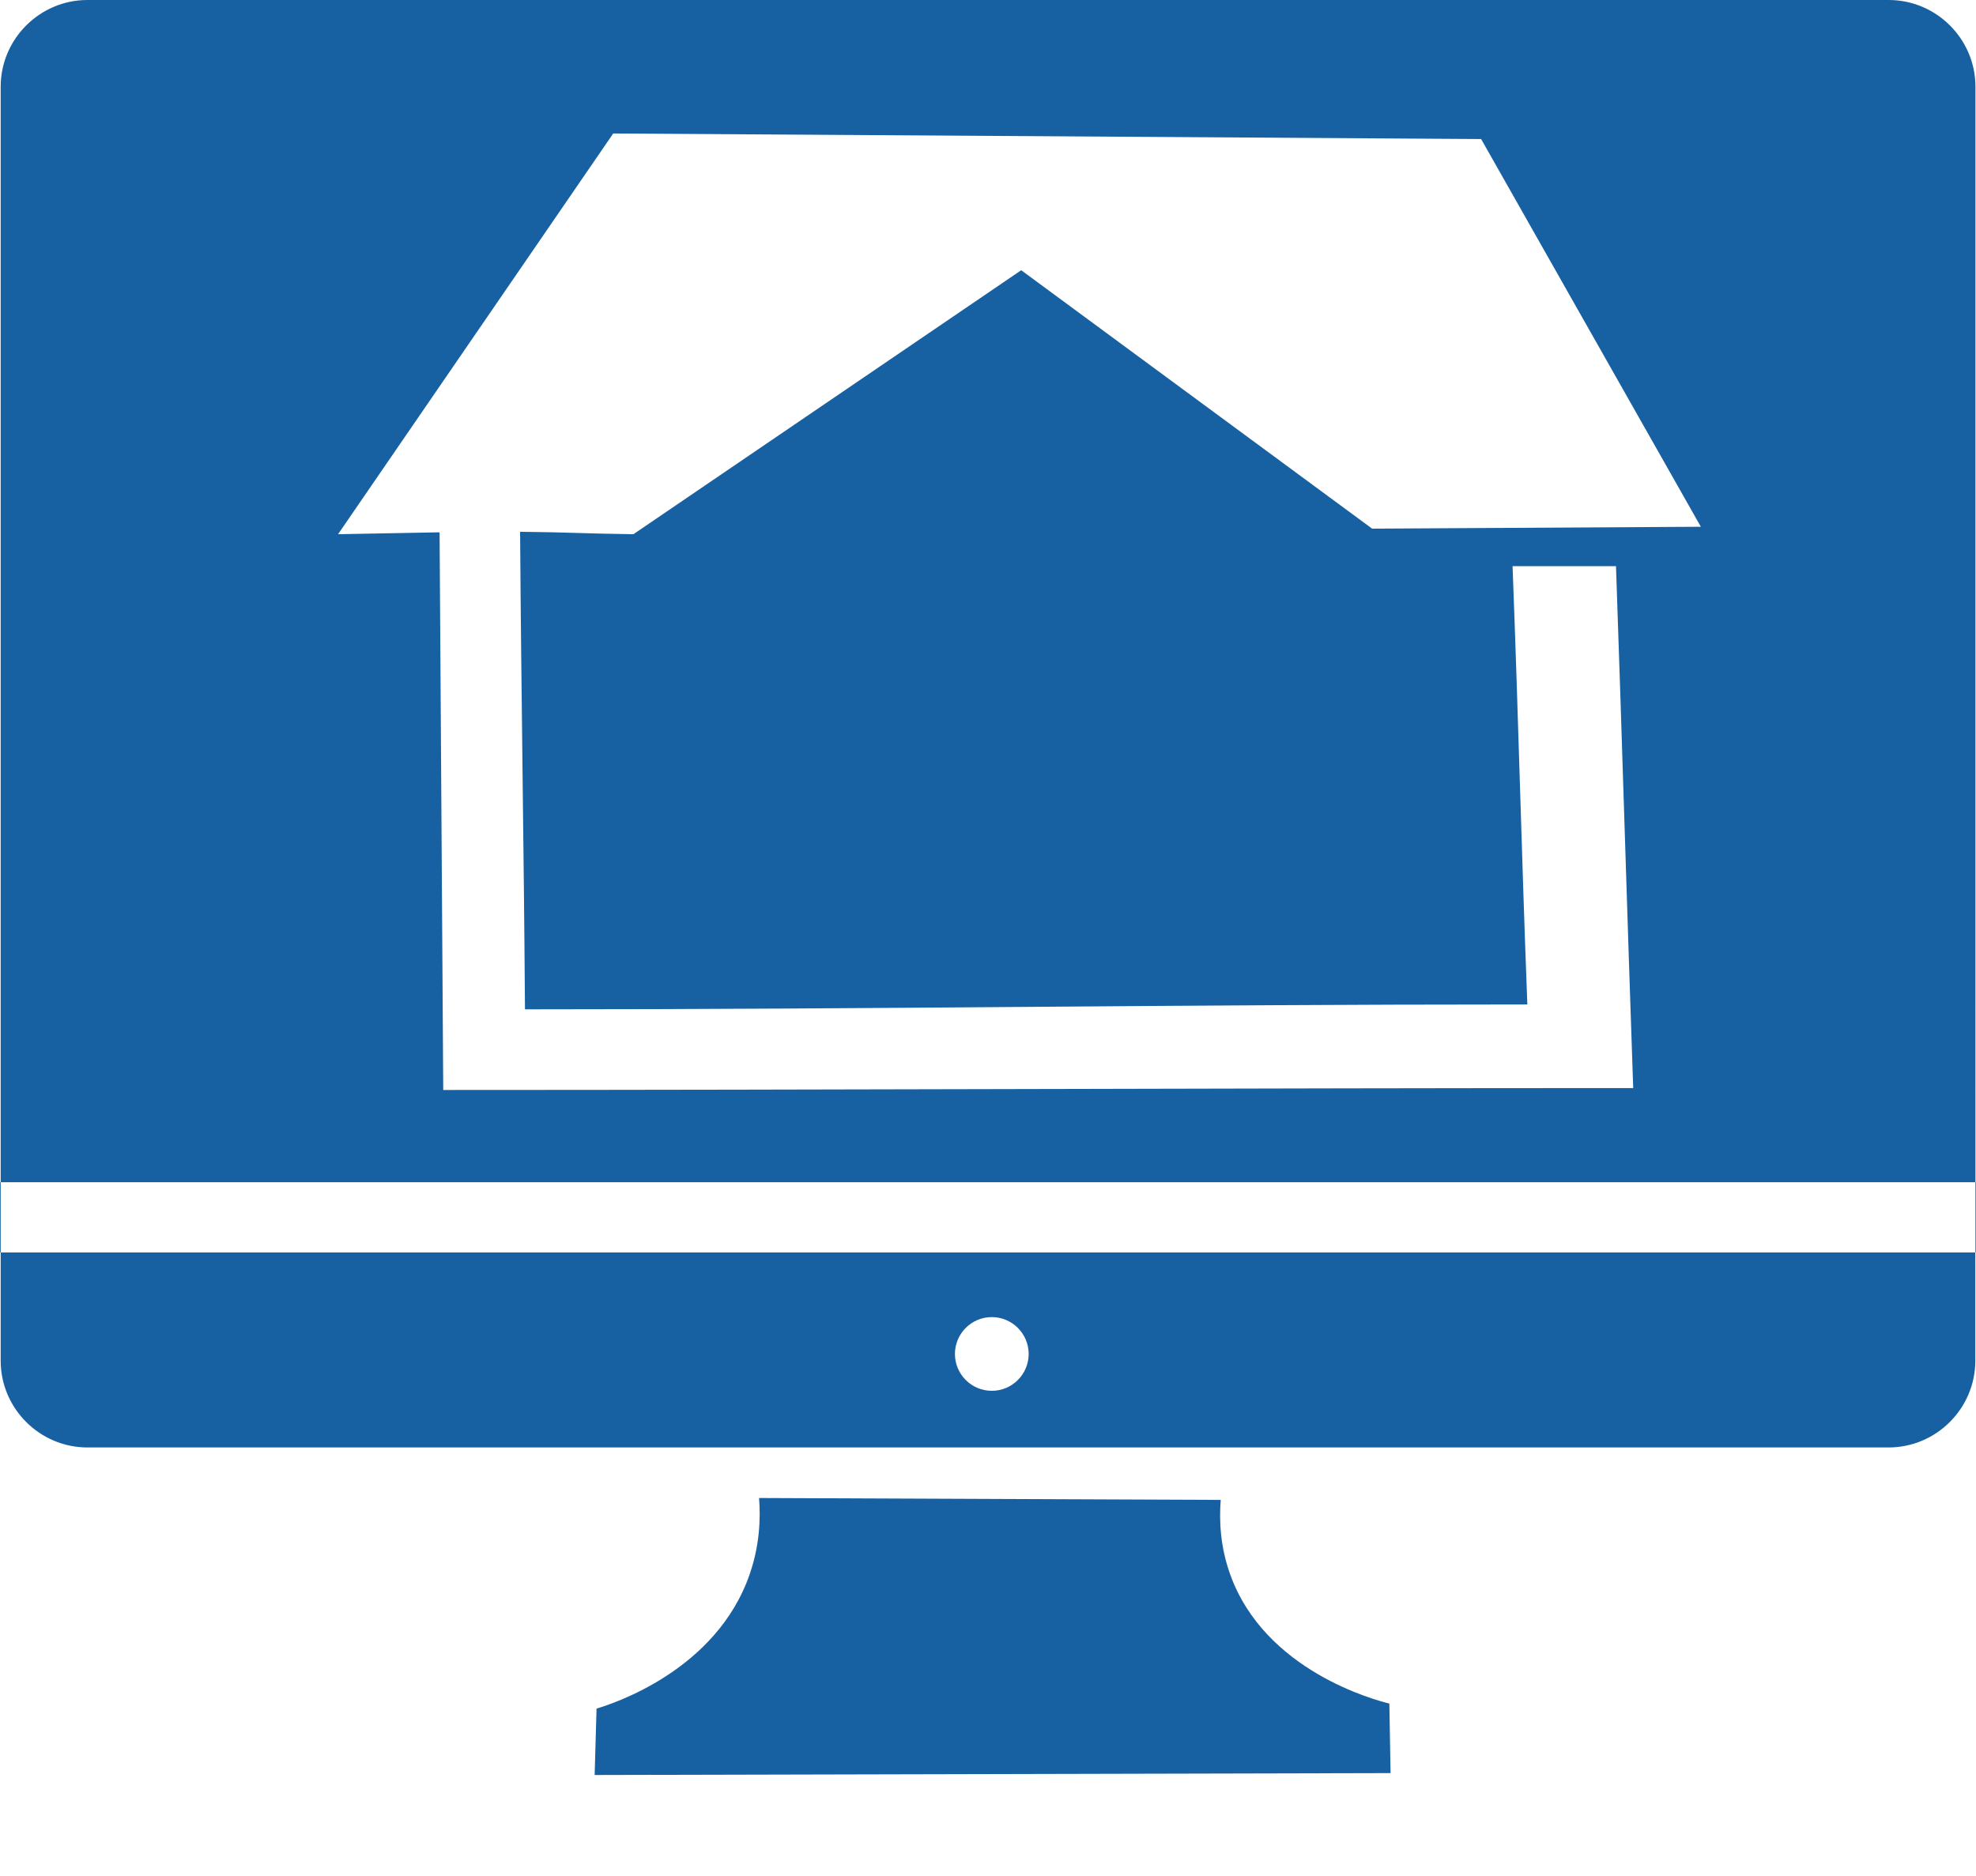
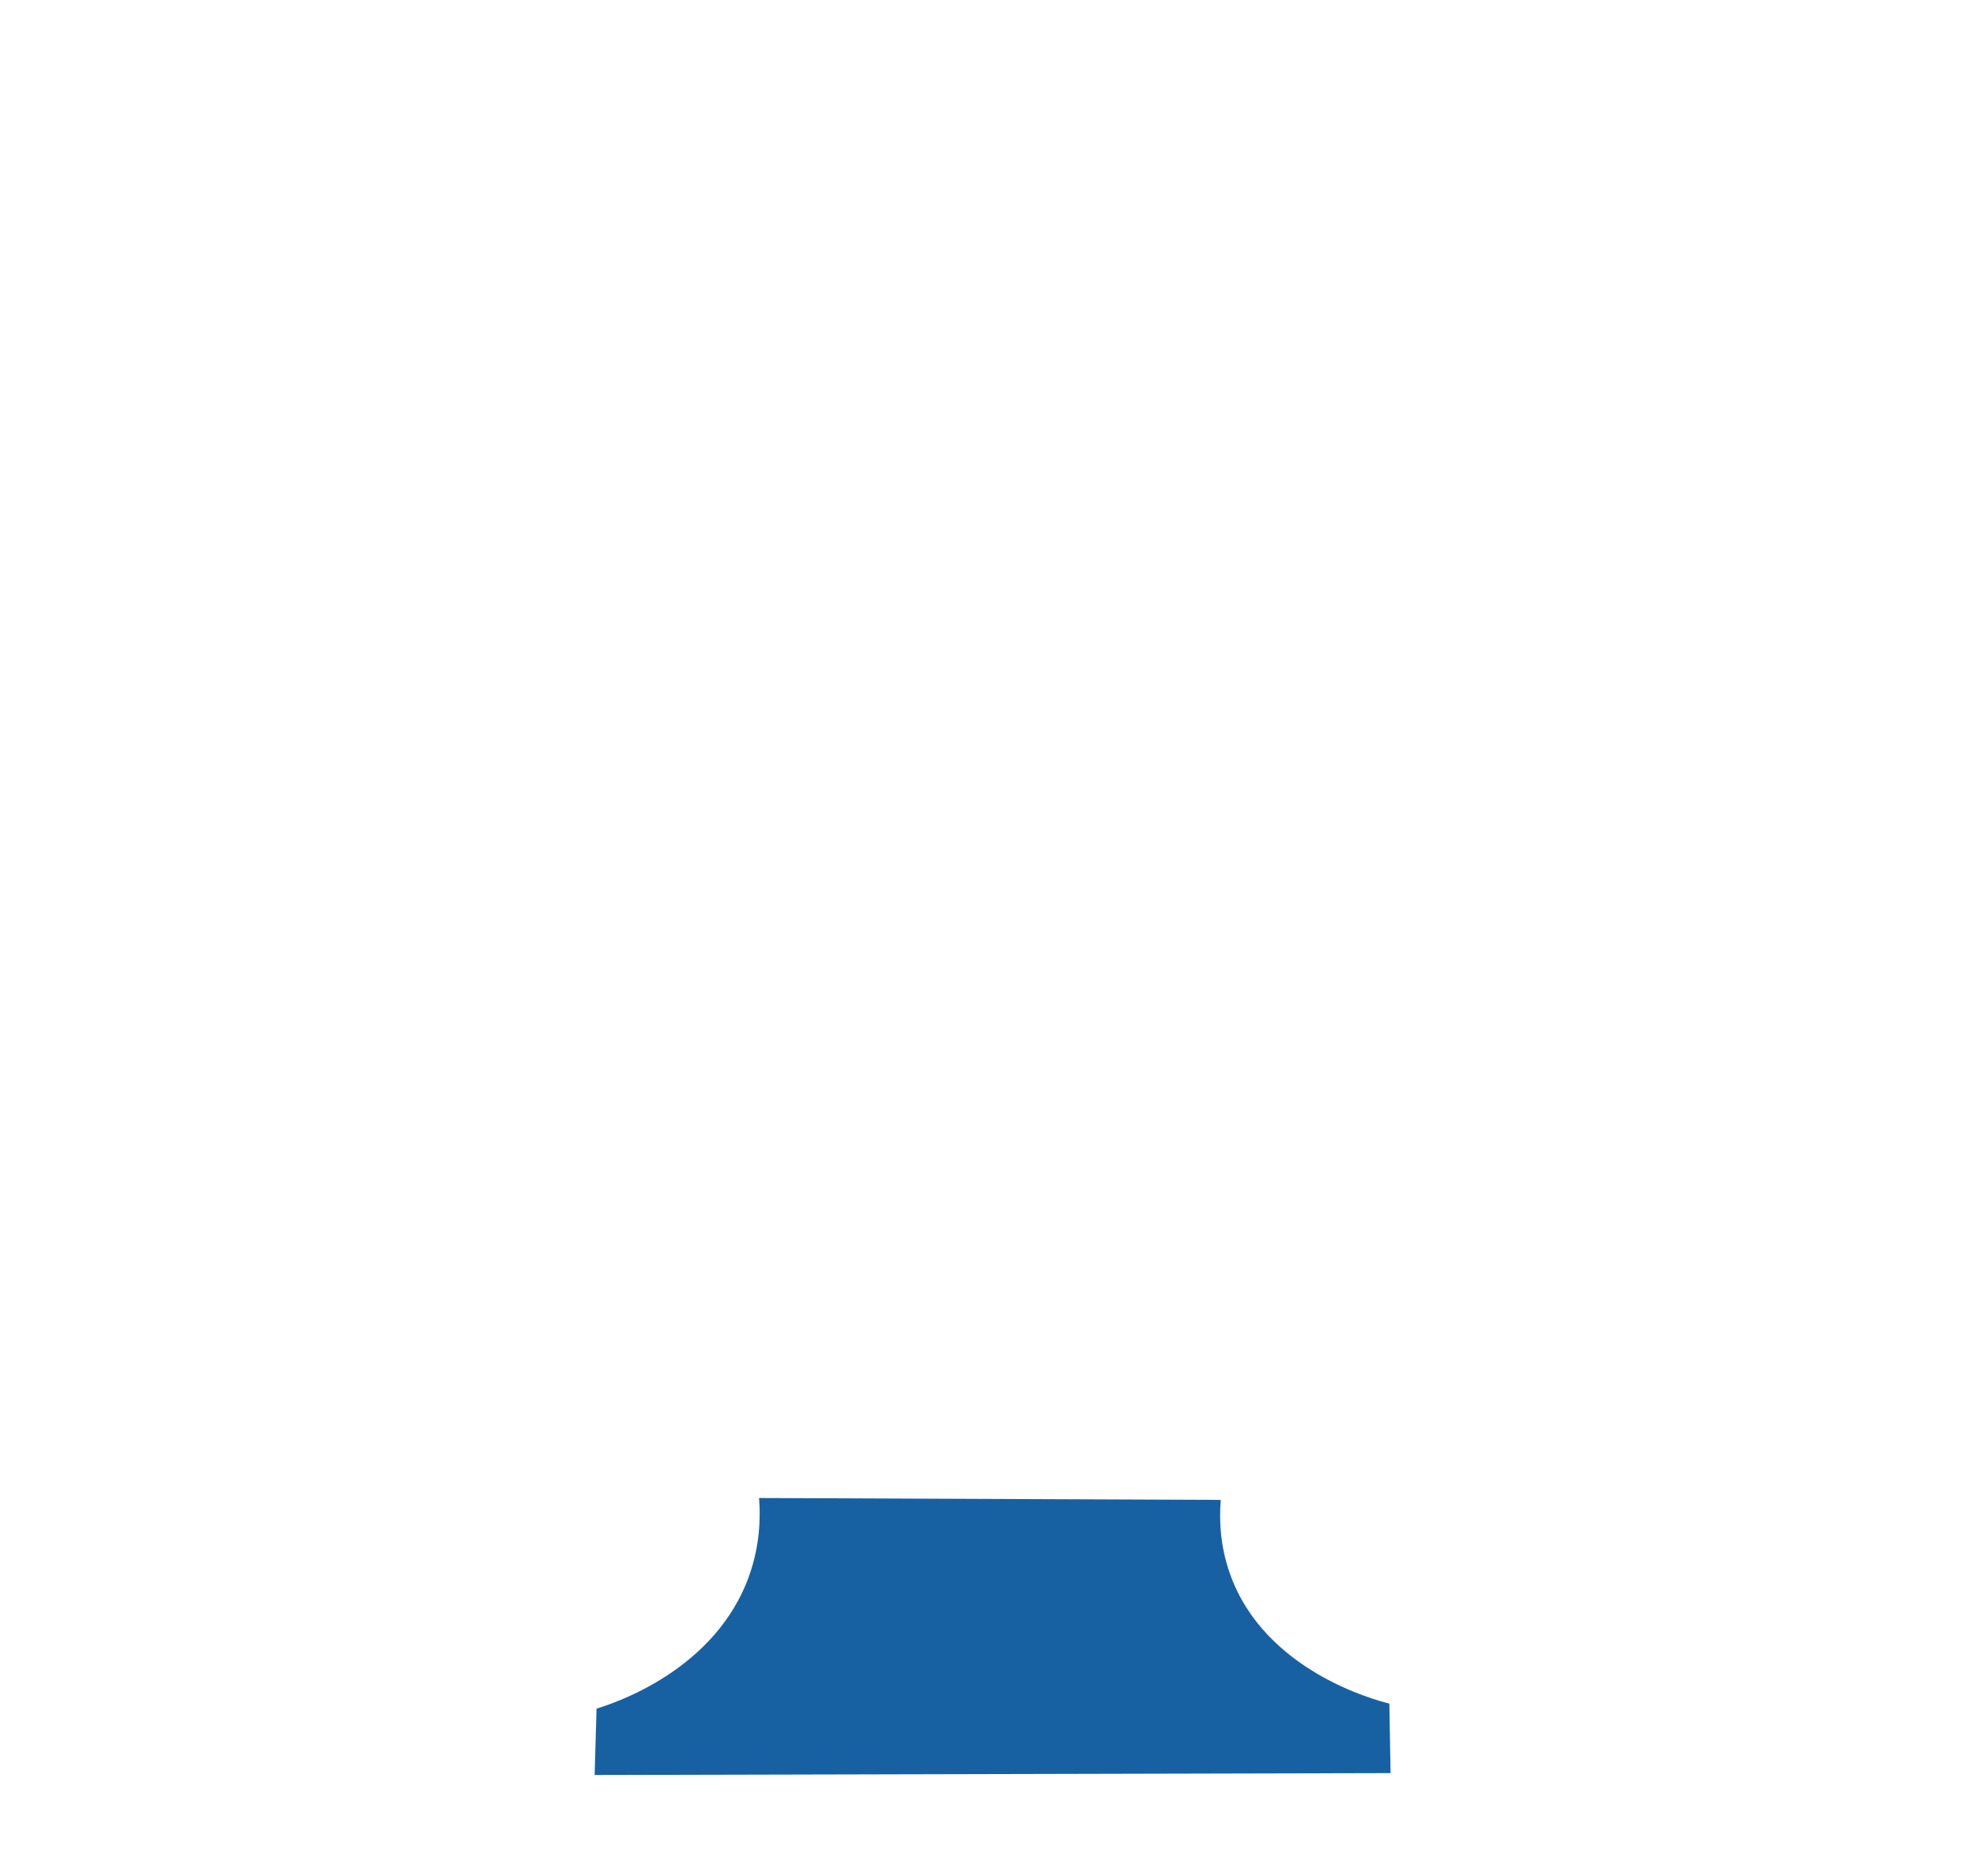
<svg xmlns="http://www.w3.org/2000/svg" id="Ebene_2" data-name="Ebene 2" viewBox="0 0 145.78 138.41">
  <defs>
    <style>      .cls-1 {        fill: #1761a3;        stroke-width: 0px;      }    </style>
  </defs>
-   <path class="cls-1" d="m43.87,130.98c19.57-.05,39.15-.09,58.72-.14-.03-1.71-.06-3.42-.09-5.13-.97-.24-9.21-2.38-11.76-9.58-.72-2.03-.8-3.94-.68-5.45-11.35-.05-22.71-.09-34.06-.14.12,1.53.04,3.49-.68,5.59-2.46,7.18-10.21,9.62-11.31,9.95l-.14,4.9Z" />
+   <path class="cls-1" d="m43.87,130.98c19.57-.05,39.15-.09,58.72-.14-.03-1.71-.06-3.42-.09-5.13-.97-.24-9.21-2.38-11.76-9.58-.72-2.03-.8-3.94-.68-5.45-11.35-.05-22.71-.09-34.06-.14.12,1.53.04,3.49-.68,5.59-2.46,7.18-10.21,9.62-11.31,9.95Z" />
  <g>
-     <path class="cls-1" d="m.05,100.41c0,3.52,2.88,6.4,6.4,6.4h132.88c3.52,0,6.4-2.88,6.4-6.4v-7.99H.05v7.99Zm73.12-3.22c1.5,0,2.72,1.22,2.72,2.72s-1.22,2.72-2.72,2.72-2.72-1.22-2.72-2.72,1.22-2.72,2.72-2.72Z" />
-     <path class="cls-1" d="m145.74,6.4c0-3.52-2.88-6.4-6.4-6.4H6.45C2.93,0,.05,2.88.05,6.4v80.84h145.69V6.4ZM38.74,74.48c26.39,0,47.55-.36,73.94-.36-.45-11.81-.64-20.53-1.09-32.34h7.63c.45,12.85.82,25.66,1.27,38.51-28.34,0-59.45.14-87.79.14-.09-13.72-.18-27.43-.27-41.15-2.5.05-5,.09-7.49.14,6.77-9.86,13.53-19.71,20.3-29.57,21.34.14,42.69.27,64.03.41,5.4,9.54,10.81,19.07,16.21,28.61-8.08.05-16.17.09-24.25.14-8.63-6.36-17.26-12.72-25.89-19.07-9.54,6.49-19.07,12.99-28.61,19.48-3.81-.05-4.54-.14-8.36-.18.09,12.67.27,22.57.36,35.24Z" />
-     <rect class="cls-1" y="87.24" width=".05" height="5.18" />
-     <rect class="cls-1" x="145.74" y="87.24" width=".05" height="5.18" />
-   </g>
+     </g>
</svg>